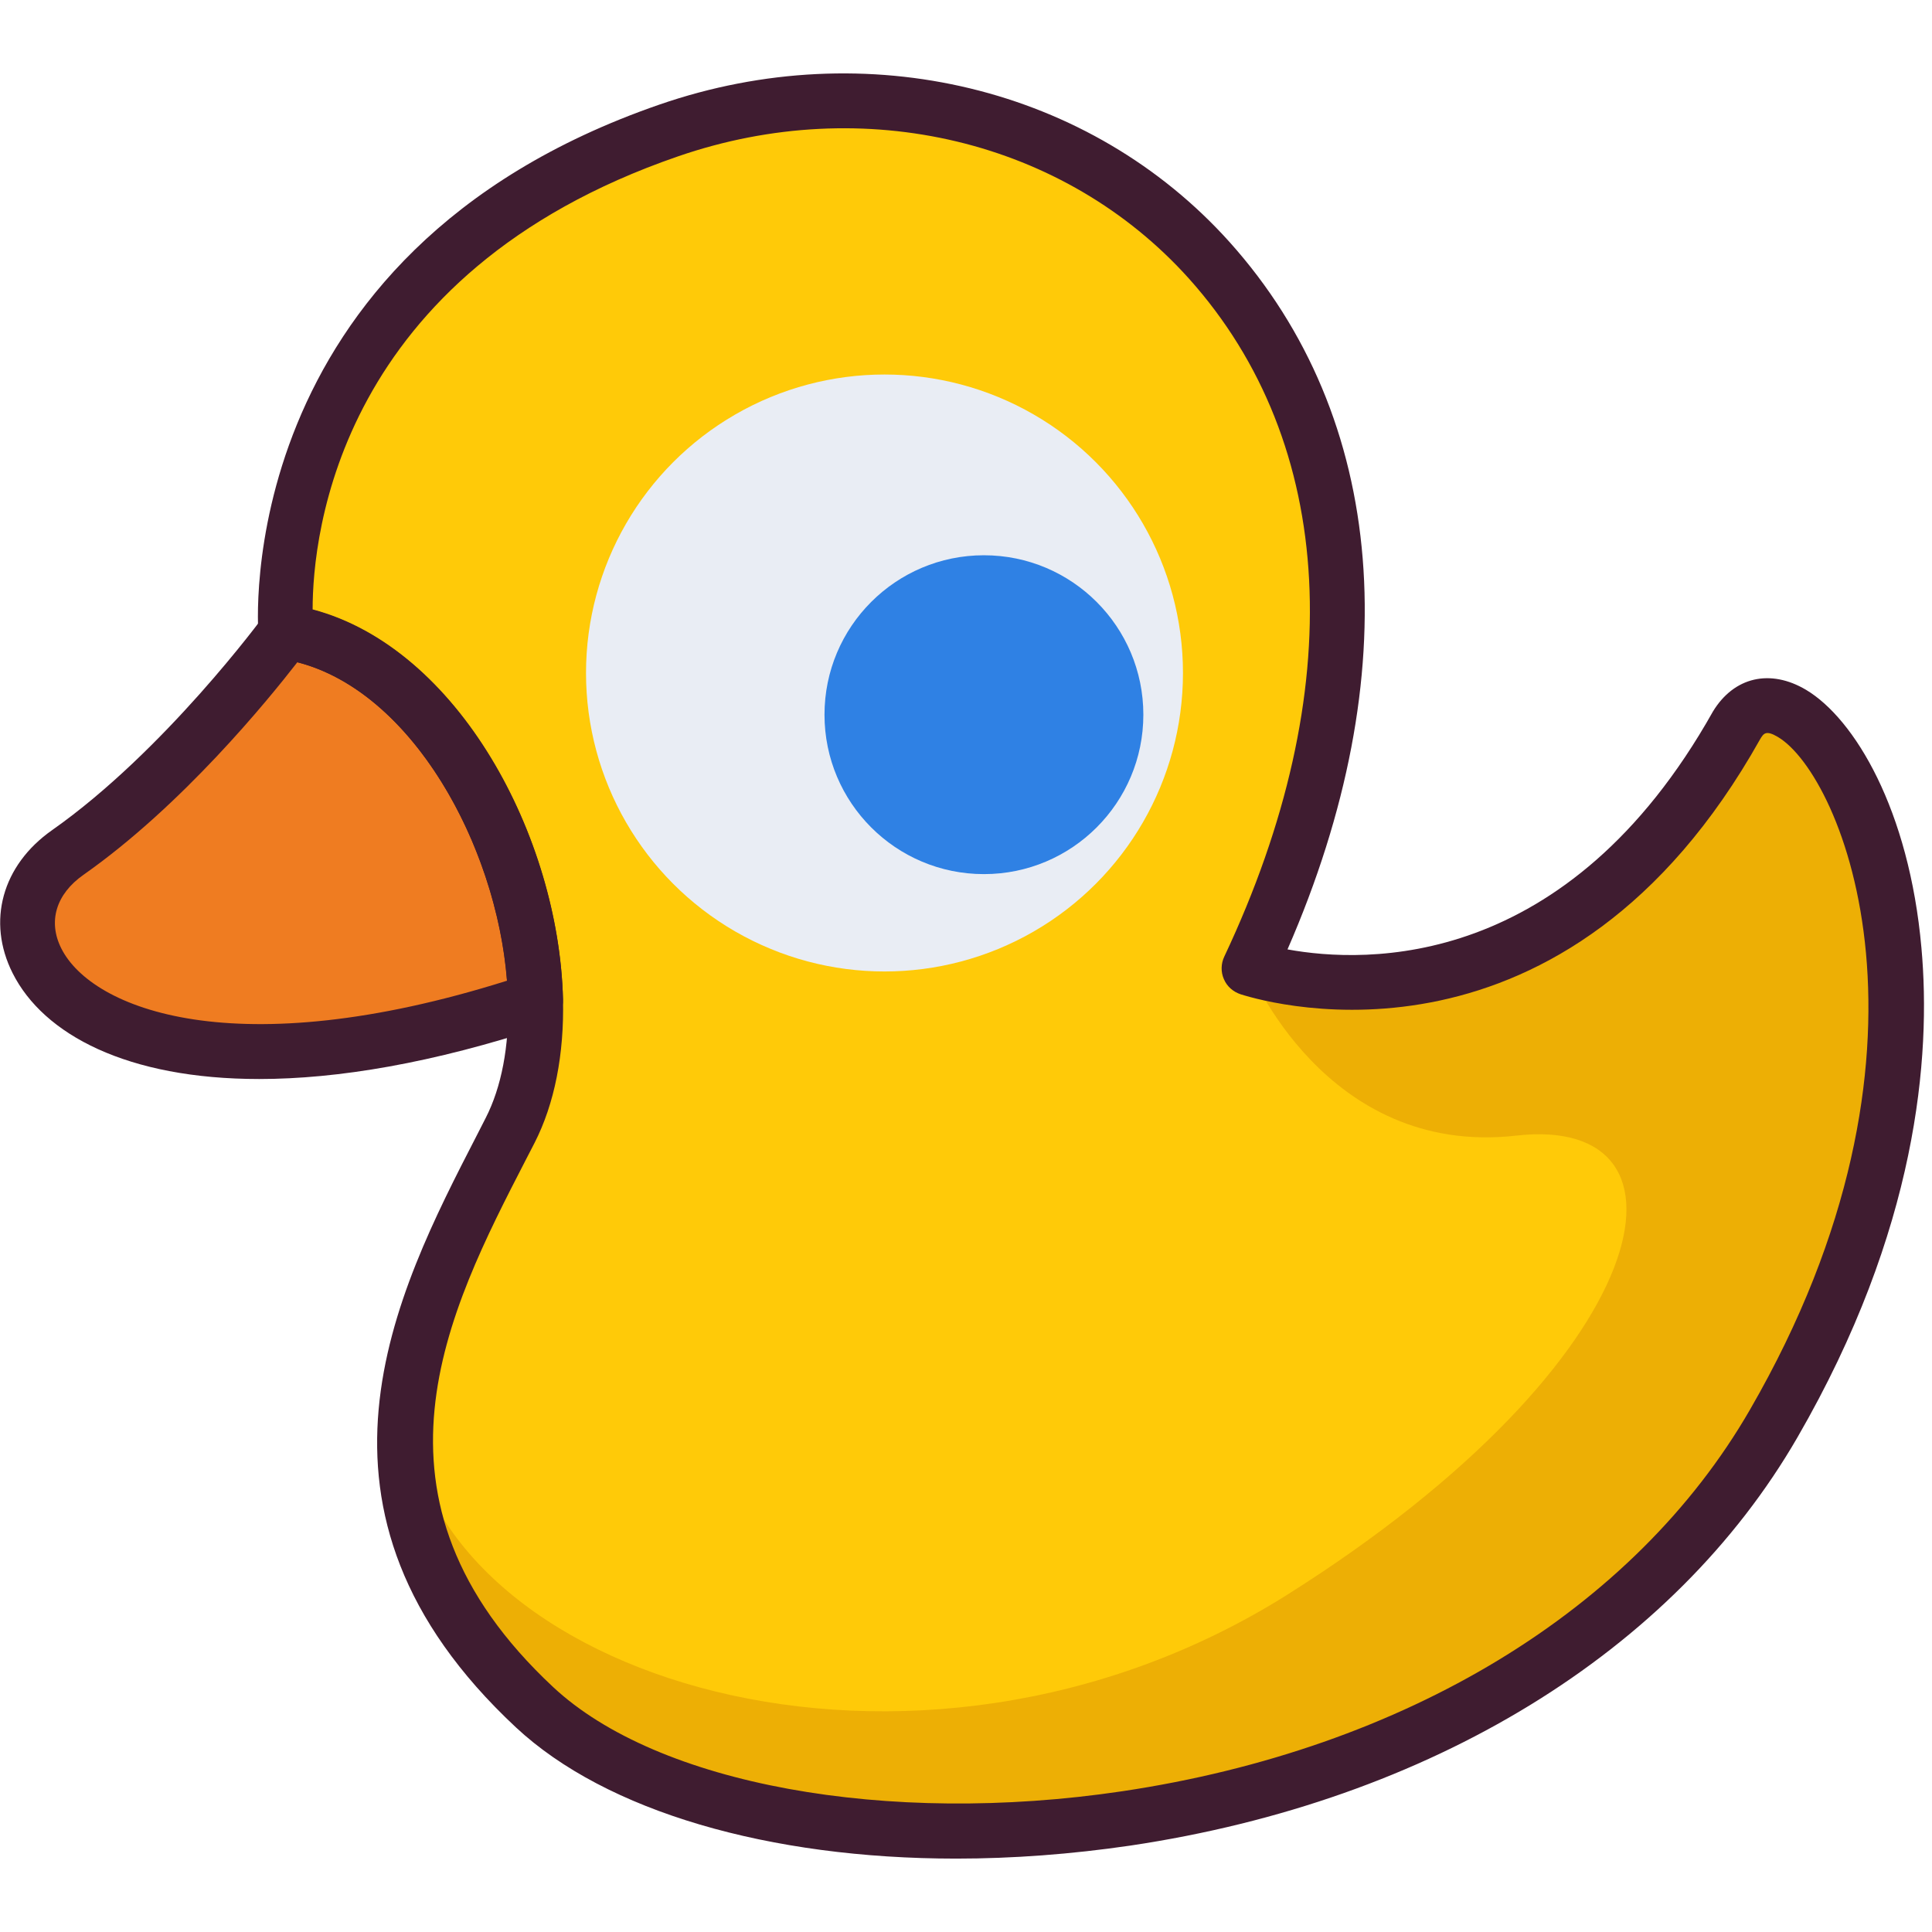
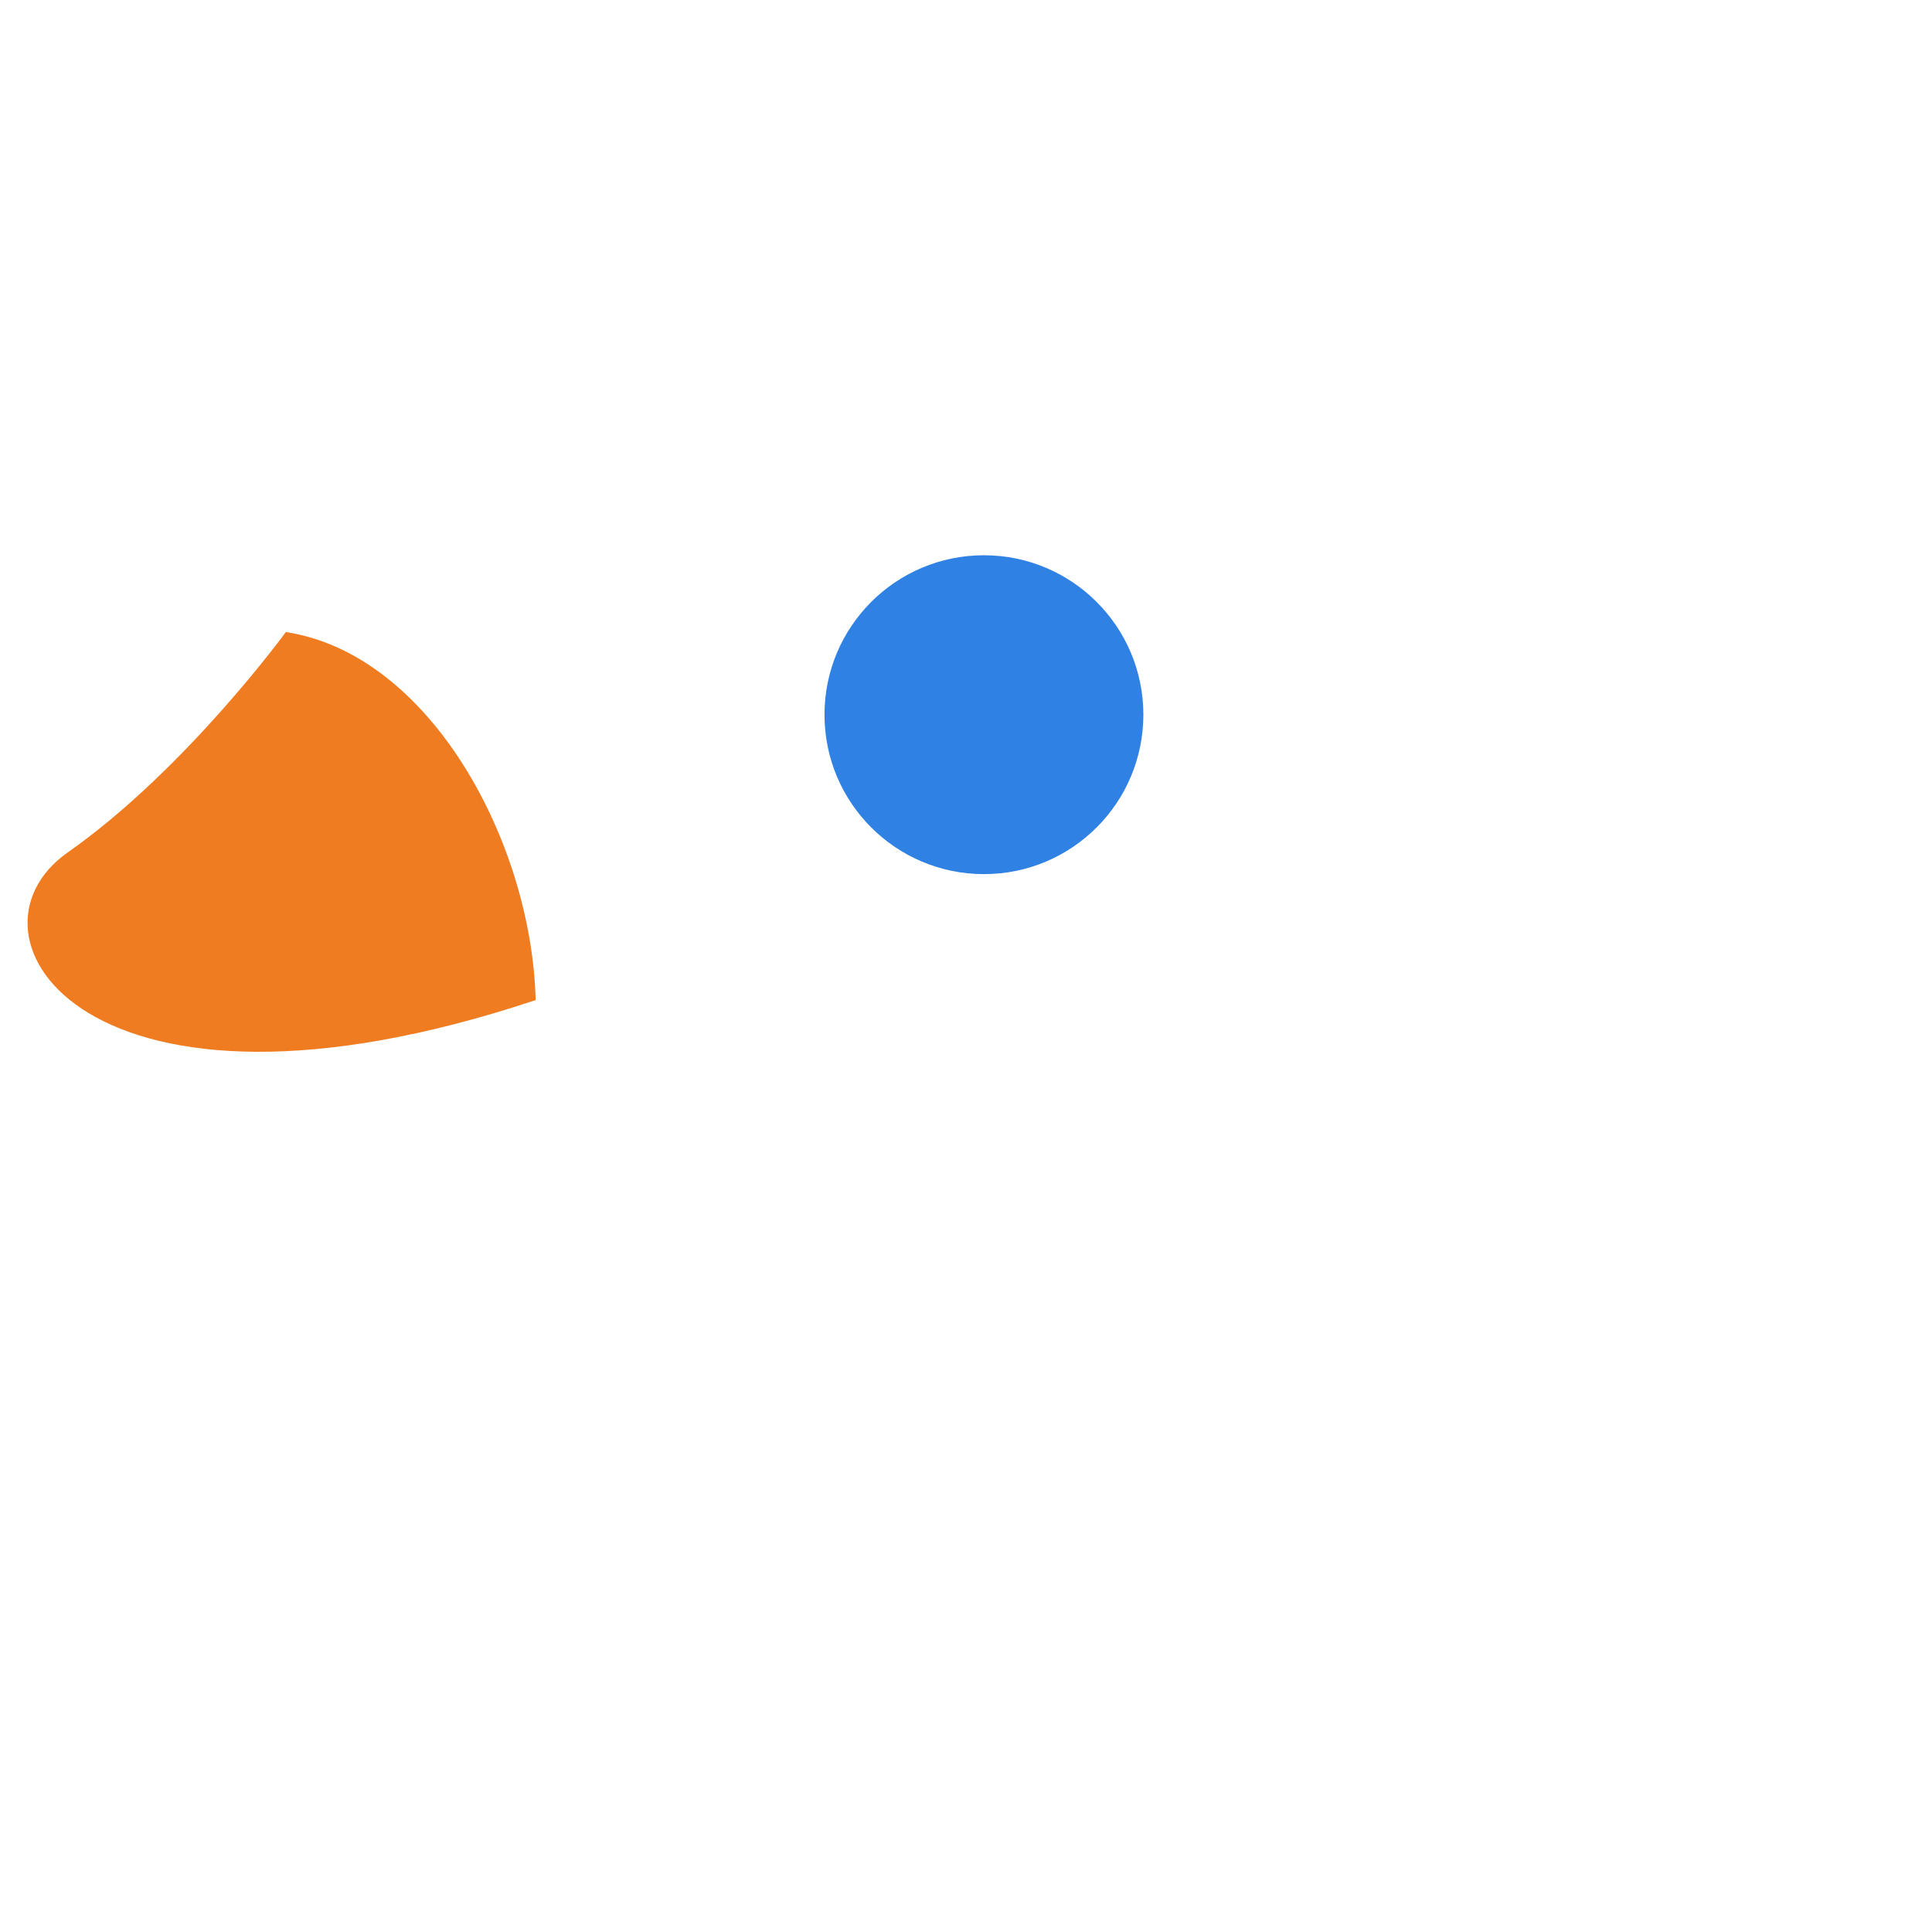
<svg xmlns="http://www.w3.org/2000/svg" version="1.1" id="Слой_1" x="0px" y="0px" viewBox="0 0 1024 1024" style="enable-background:new 0 0 1024 1024;" xml:space="preserve">
  <style type="text/css">
	.st0{fill:#FFCA08;}
	.st1{opacity:0.49;fill:#DB9303;}
	.st2{fill:#E9EDF4;}
	.st3{fill:#2F81E4;}
	.st4{fill:#EF7C21;}
	.st5{fill:#3F1C30;}
</style>
  <g>
-     <path class="st0" d="M940.2,754.5c-140.7,243.3-537.4,261.9-656.8,150.4c-57-53.1-72.2-106.2-68-156.2c4.7-54.9,32.8-106,55-149.4   c10-19.5,14.2-43.6,13.5-69.2c-2-83.5-55.7-183.4-132.3-195.1c0,0-17.7-189.7,202.9-265.8C574.9-6.9,810.5,198.2,662,513.2   c55.8,17.7,177,16.6,258.6-129C954.8,327.9,1080.8,511.3,940.2,754.5z" />
-     <path class="st1" d="M940.2,754.5c-140.7,243.3-537.4,261.9-656.8,150.4c-57-53.1-72.2-106.2-68-156.2h0.1   c12.9,141,268.8,221.3,467,96.4C880.5,720.2,905,590.3,803.6,601.9C702.1,613.4,662,513.2,662,513.2c55.8,17.7,177,16.6,258.6-129   C954.8,327.9,1080.8,511.3,940.2,754.5z" />
-     <circle class="st2" cx="468.8" cy="356.7" r="158.2" />
    <circle class="st3" cx="521.5" cy="378.8" r="84.5" />
    <path class="st4" d="M283.9,530l-0.1,0.1C45.6,609.4-26.4,495.5,35.9,451.8s115.6-116.8,115.6-116.8   C228.2,346.7,281.8,446.6,283.9,530z" />
-     <path class="st5" d="M137.4,571.9c-69.9,0-114.3-23.5-130.7-56.1c-13.8-27.4-5.6-57.2,20.9-75.8c59.5-41.8,111.7-112.8,112.2-113.5   c3.2-4.4,8.6-6.6,13.9-5.8c83.7,12.8,142.4,118.5,144.7,209.1c0.1,2.2-0.4,4.5-1.4,6.5l0,0.1c-1.7,3.6-4.8,6.4-8.6,7.6   C229.4,563.5,178.9,571.9,137.4,571.9z M157.6,351c-15.6,20.1-61,75.9-113.4,112.7c-14.5,10.2-18.9,24.7-11.7,39   c16.2,32.2,92.3,62.4,236.2,17.1C263.1,448,218.6,366.6,157.6,351z" />
-     <path class="st5" d="M506.8,985.1c-99,0-185.5-24.9-233.4-69.6c-123.1-114.9-63.9-229.8-20.7-313.7l4.7-9.2   c8.4-16.4,12.5-38,11.9-62.2c-1.9-77.3-51.7-170.6-120-181.1c-6.6-1-11.7-6.4-12.3-13c-0.2-2-16.1-201.9,212.6-280.9   c109.8-37.9,228.4-9.2,302.1,72.9c83.5,93.1,94.4,229,30.7,374.9c41.5,7.6,148.4,11.3,225.5-126.1c11.2-18.4,30.4-22.7,49.3-11.5   c25.7,15.3,54.7,63.5,61.2,136.8c5.2,57.6-2.1,149.4-65.7,259.4l0,0c-65.8,113.9-194.7,192.7-353.6,216.4   C567.7,982.8,536.7,985.1,506.8,985.1z M165.7,323c77.3,20.5,130.6,120.4,132.7,206.6c0.7,29.1-4.5,55.5-15.1,76.2l-4.8,9.3   c-41.1,79.8-92.3,179.2,14.7,279.1c55.3,51.6,176.6,73.8,301.6,55.2c150.1-22.4,271.4-96,332.7-202.2l0,0   c110-190.2,49.1-336.3,14.8-356.6c-6.4-3.8-7.6-1.8-9.4,1.2C830,575.4,674.9,532.5,657.6,527c-4-1.3-7.3-4.2-8.9-8   c-1.7-3.8-1.6-8.2,0.2-12c66.5-140.9,59.6-271.9-18.7-359.3c-65.9-73.4-172.2-98.9-270.9-64.8C179.3,144.9,165.7,283.4,165.7,323z" />
  </g>
</svg>